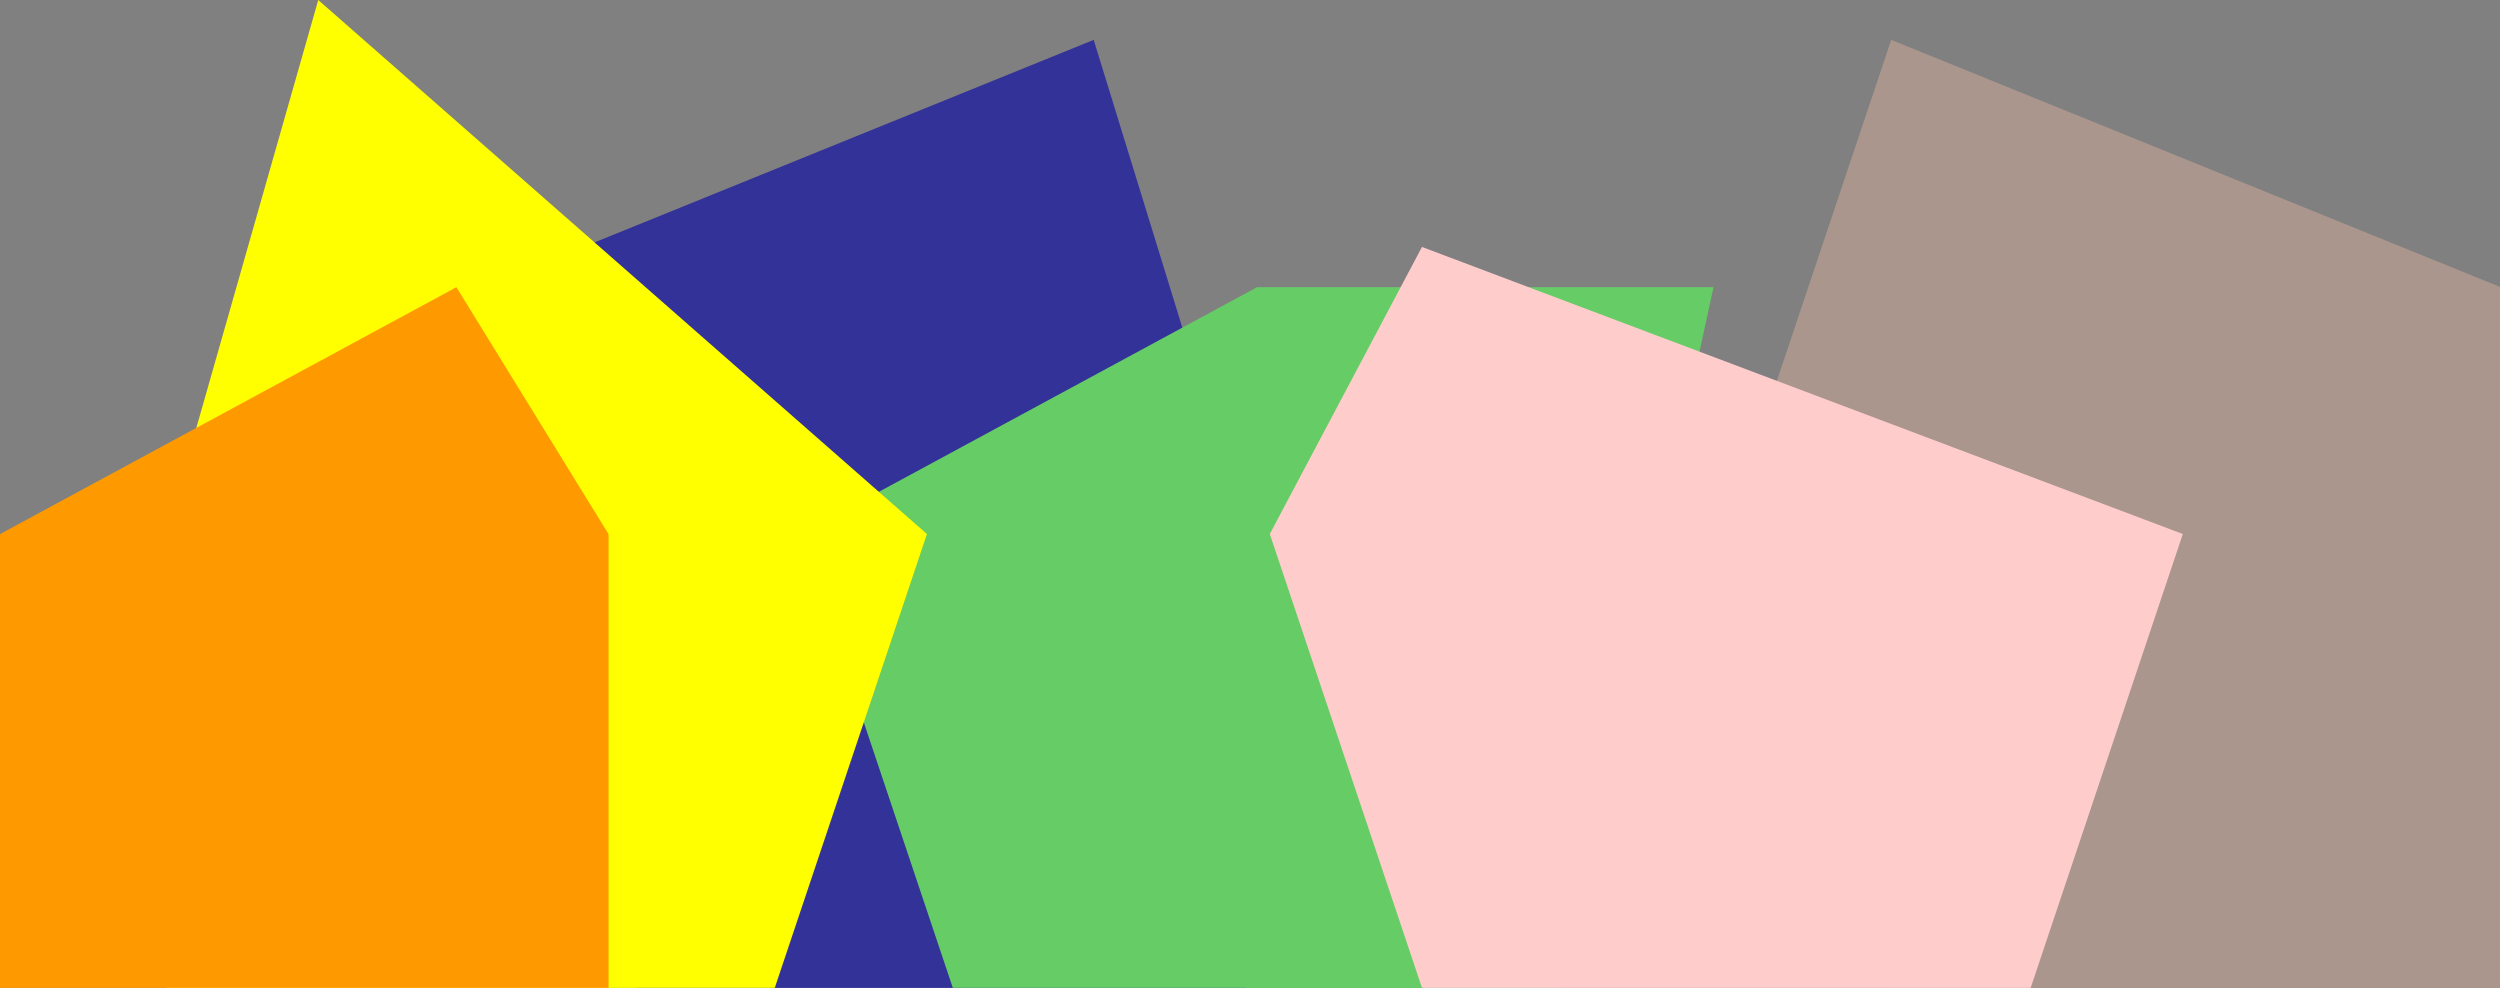
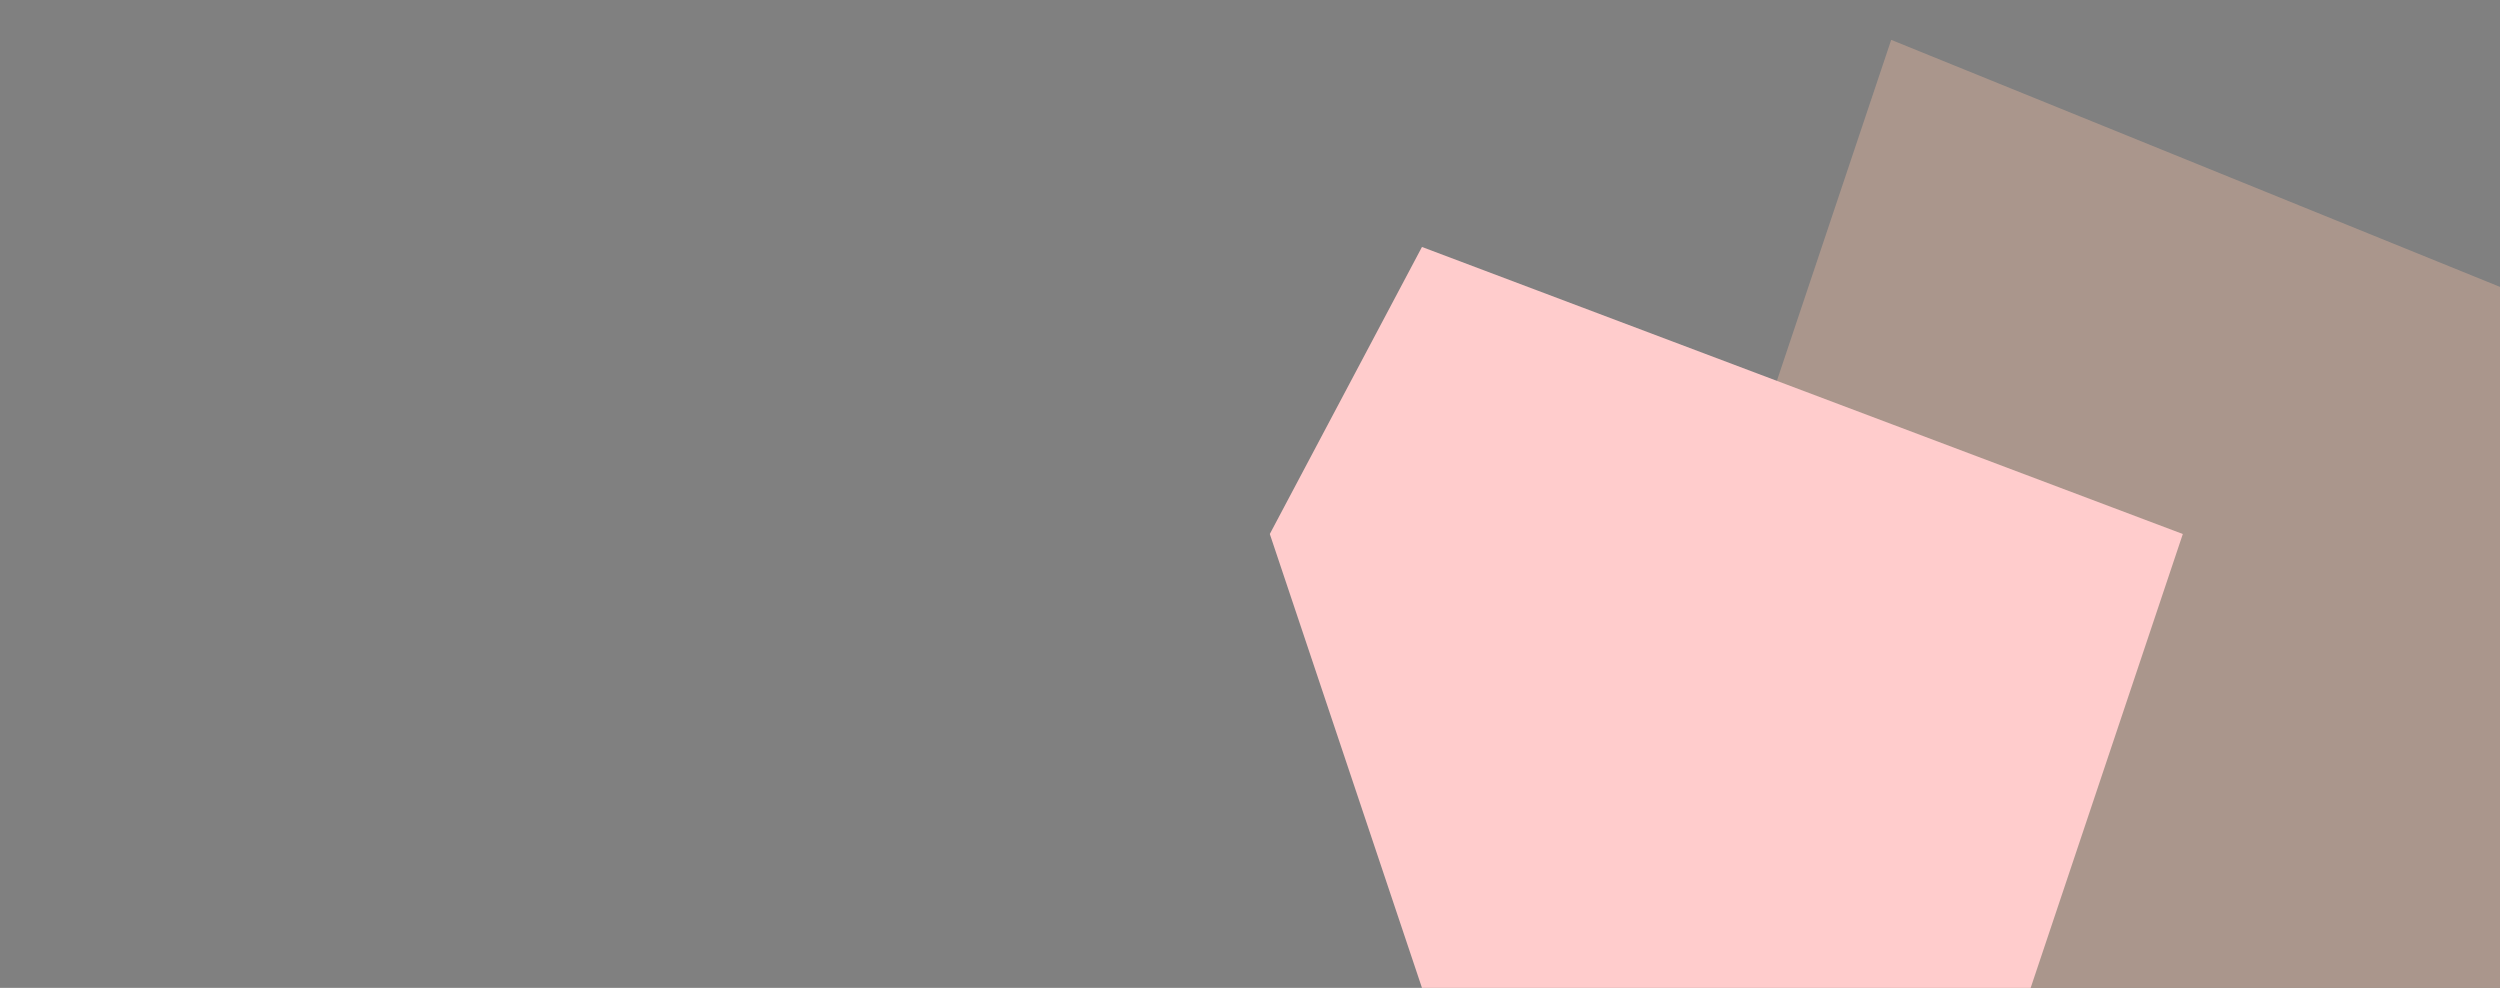
<svg xmlns="http://www.w3.org/2000/svg" width="1337.59" height="528.558">
  <rect width="100%" height="100%" fill="#808080" stroke="none" />
-   <path d="M585.16 21.328 259.424 153.5l81.437 375.058h325.731V285.664Z" fill="#323299" />
-   <path d="m672.593 153.654-244.2 132.114 81.4 242.79h325.6l81.4-374.9Z" fill="#6c6" />
  <path d="m930.423 264.222 81.432 264.336h325.735V153.5L1011.86 21.328Z" fill="#aa968c" />
-   <path d="M88.861 285.721v242.837h325.661l81.418-242.837L170.276 0Z" fill="#ff0" />
-   <path d="M0 285.769v242.785h325.591V285.769l-81.4-132.115Z" fill="#f90" />
  <path d="m1167.89 285.715-81.416 242.839H760.807l-81.416-242.843 81.416-153.579Z" fill="#fcc" />
</svg>